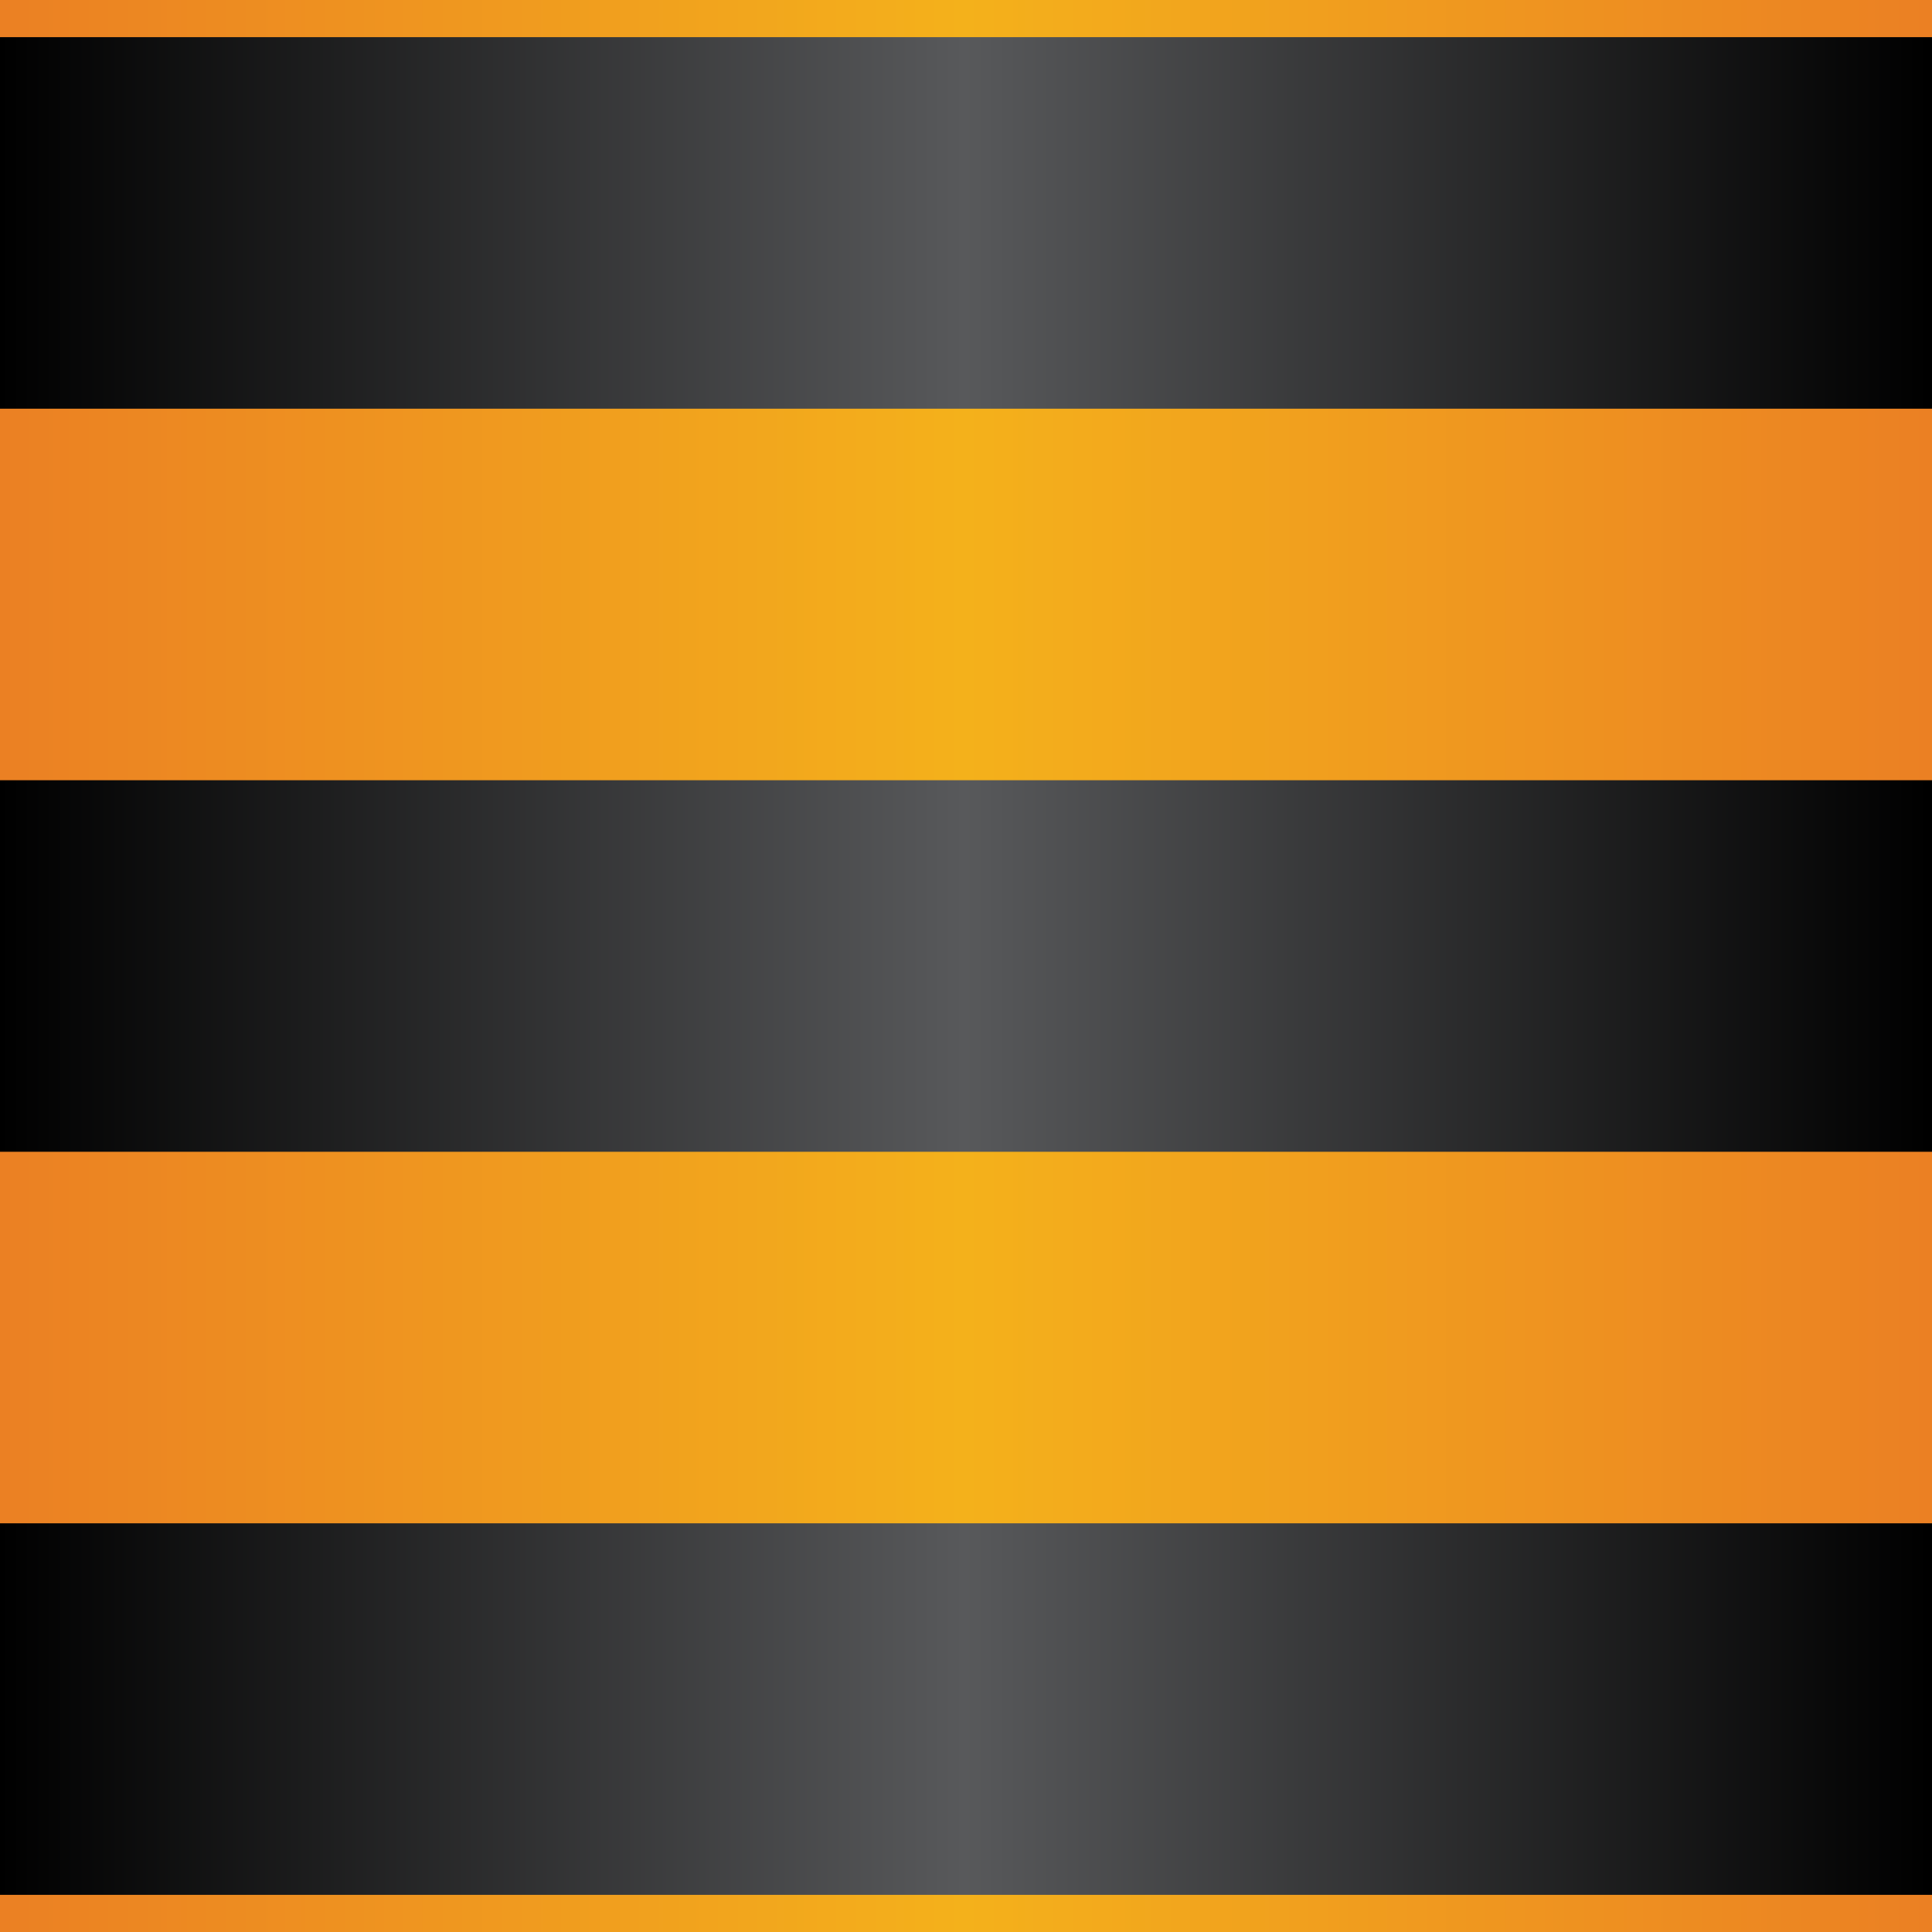
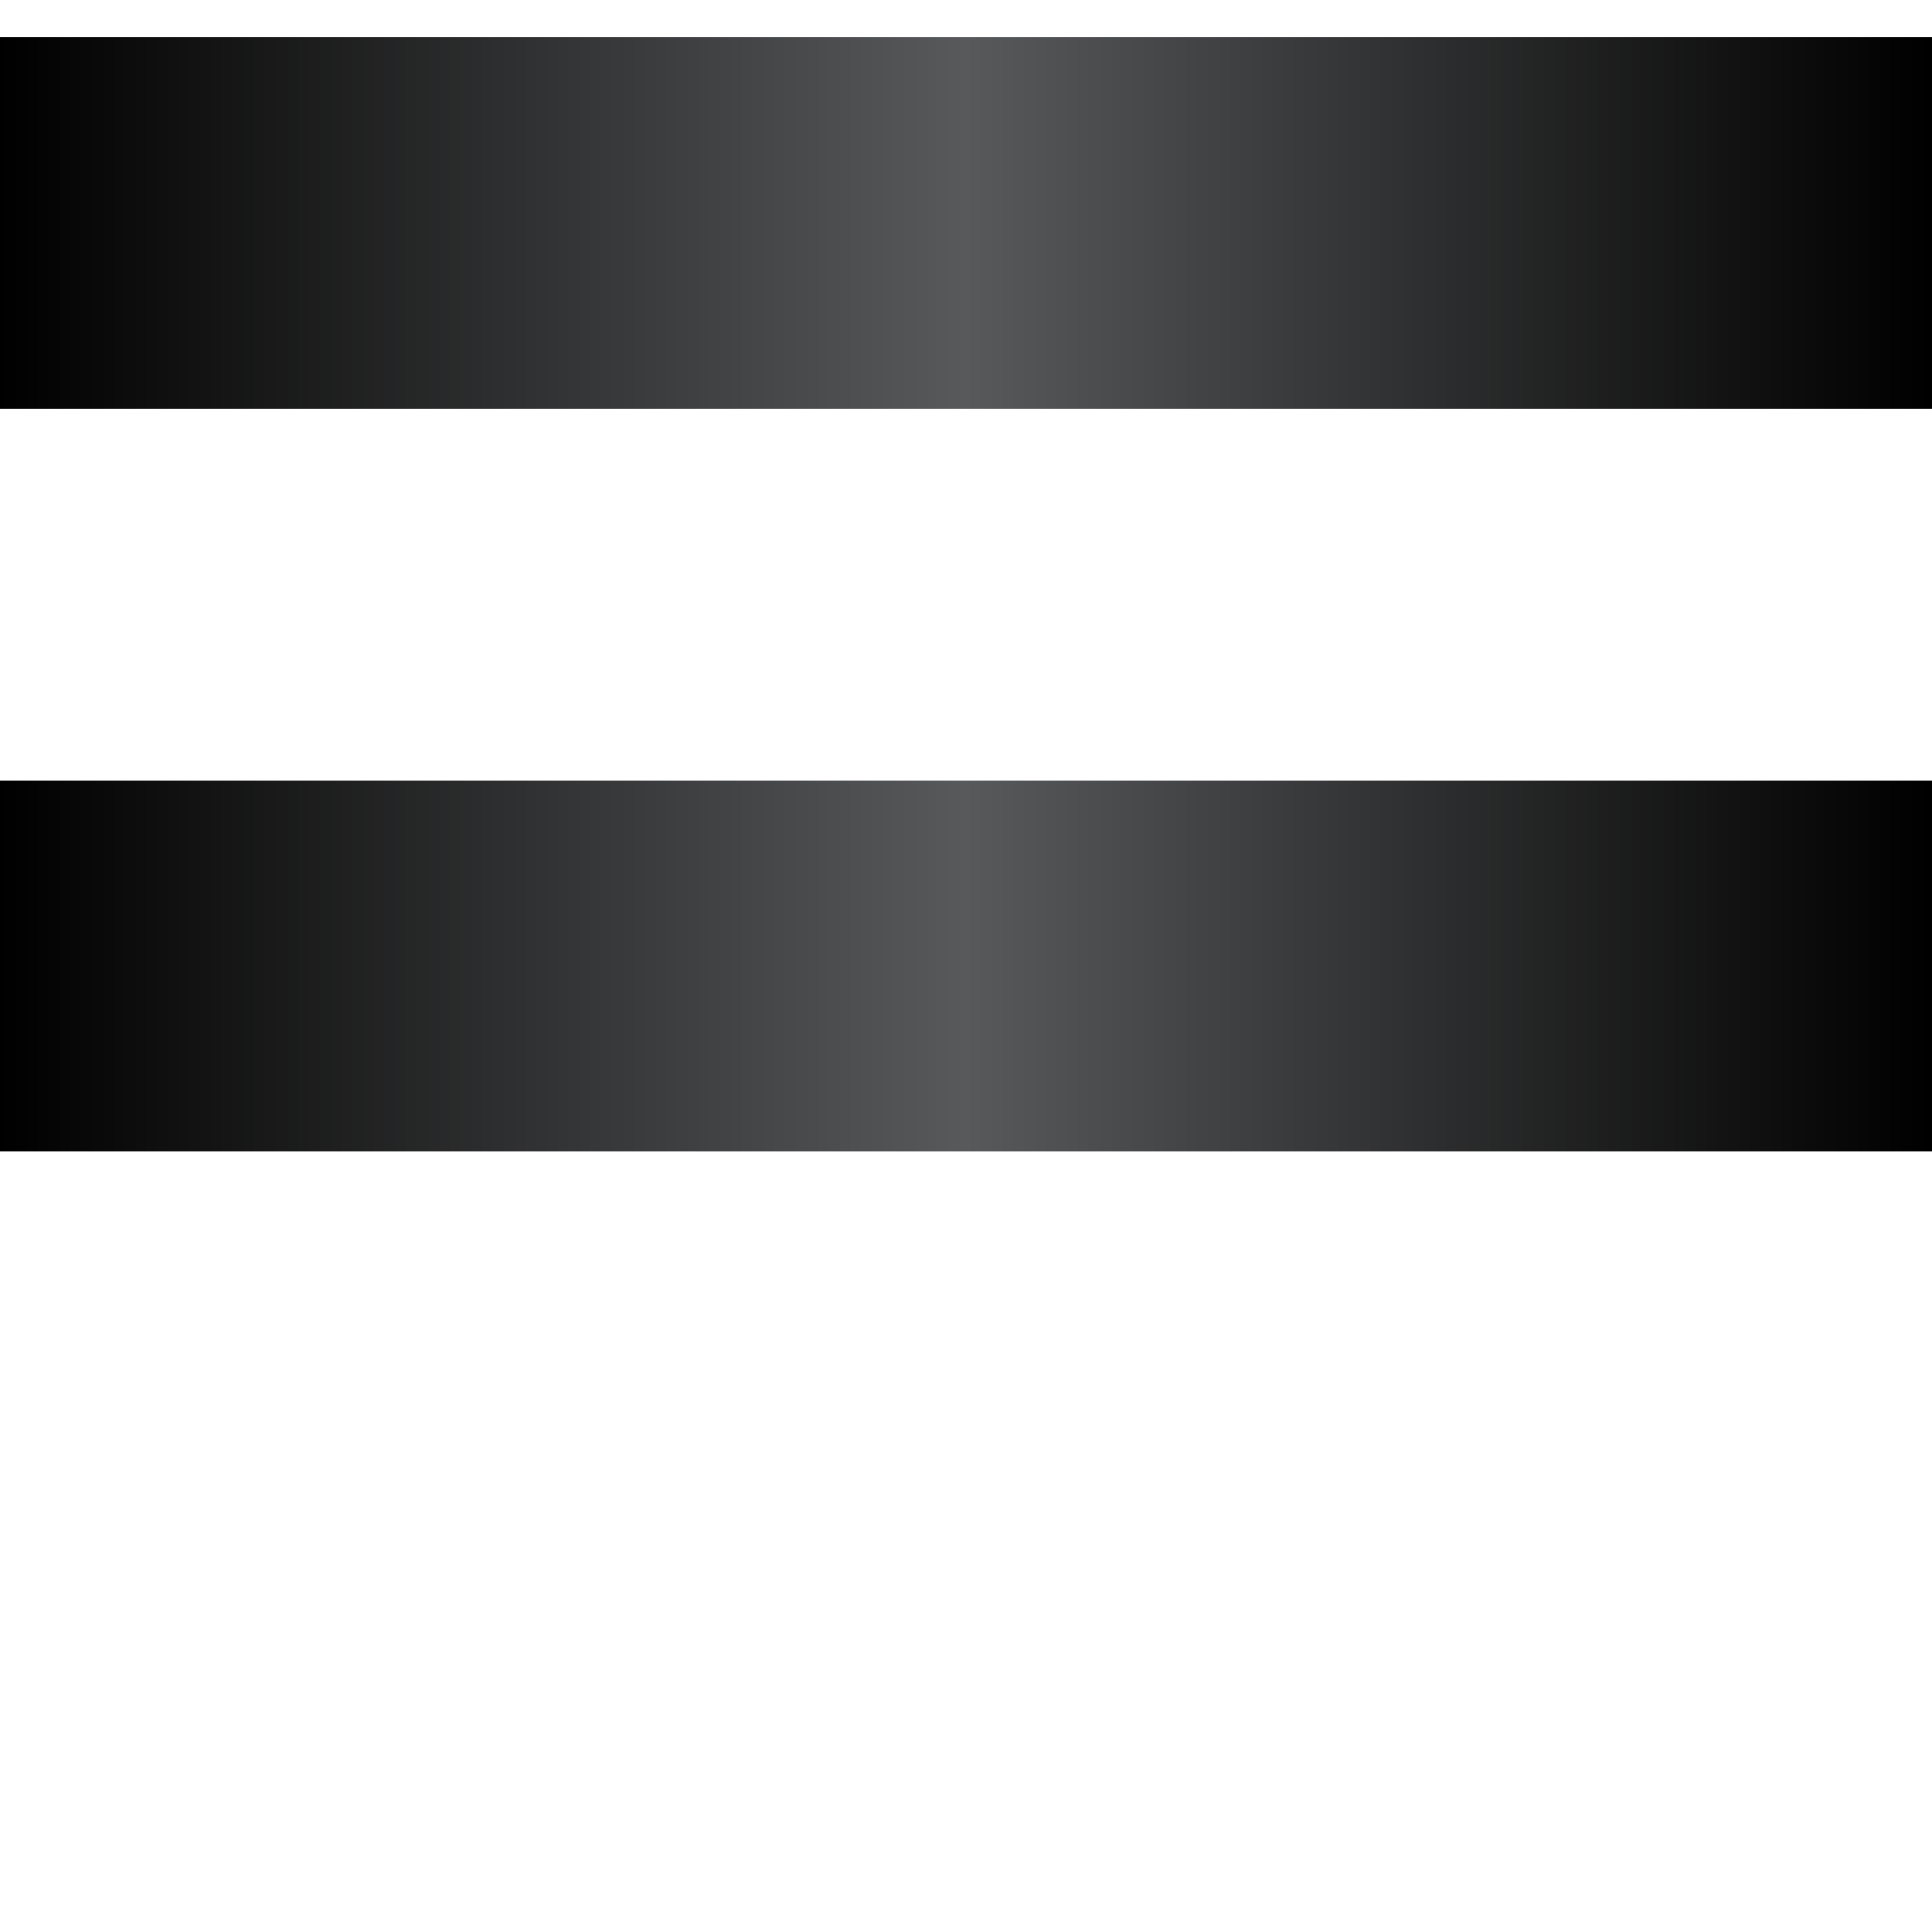
<svg xmlns="http://www.w3.org/2000/svg" version="1.1" x="0px" y="0px" width="520px" height="520px" viewBox="0 0 520 520" xml:space="preserve">
  <g id="Layer_1">
    <linearGradient id="OrangeGradient" gradientUnits="userSpaceOnUse" x1="0" y1="0" x2="519" y2="0">
      <stop offset="0" style="stop-color:#EB8023" />
      <stop offset="0.5" style="stop-color:#F4B11B" />
      <stop offset="1" style="stop-color:#EB8023" />
    </linearGradient>
    <linearGradient id="BlackGradient" gradientUnits="userSpaceOnUse" x1="0" y1="0" x2="519" y2="0">
      <stop offset="0" style="stop-color:#000000" />
      <stop offset="0.5" style="stop-color:#58595B" />
      <stop offset="1" style="stop-color:#000000" />
    </linearGradient>
-     <rect x="0" y="0" fill="url(#OrangeGradient)" width="520" height="520" />
    <rect x="0" y="10" fill="url(#BlackGradient)" width="520" height="100" />
    <rect x="0" y="210" fill="url(#BlackGradient)" width="520" height="100" />
-     <rect x="0" y="410" fill="url(#BlackGradient)" width="520" height="100" />
  </g>
</svg>